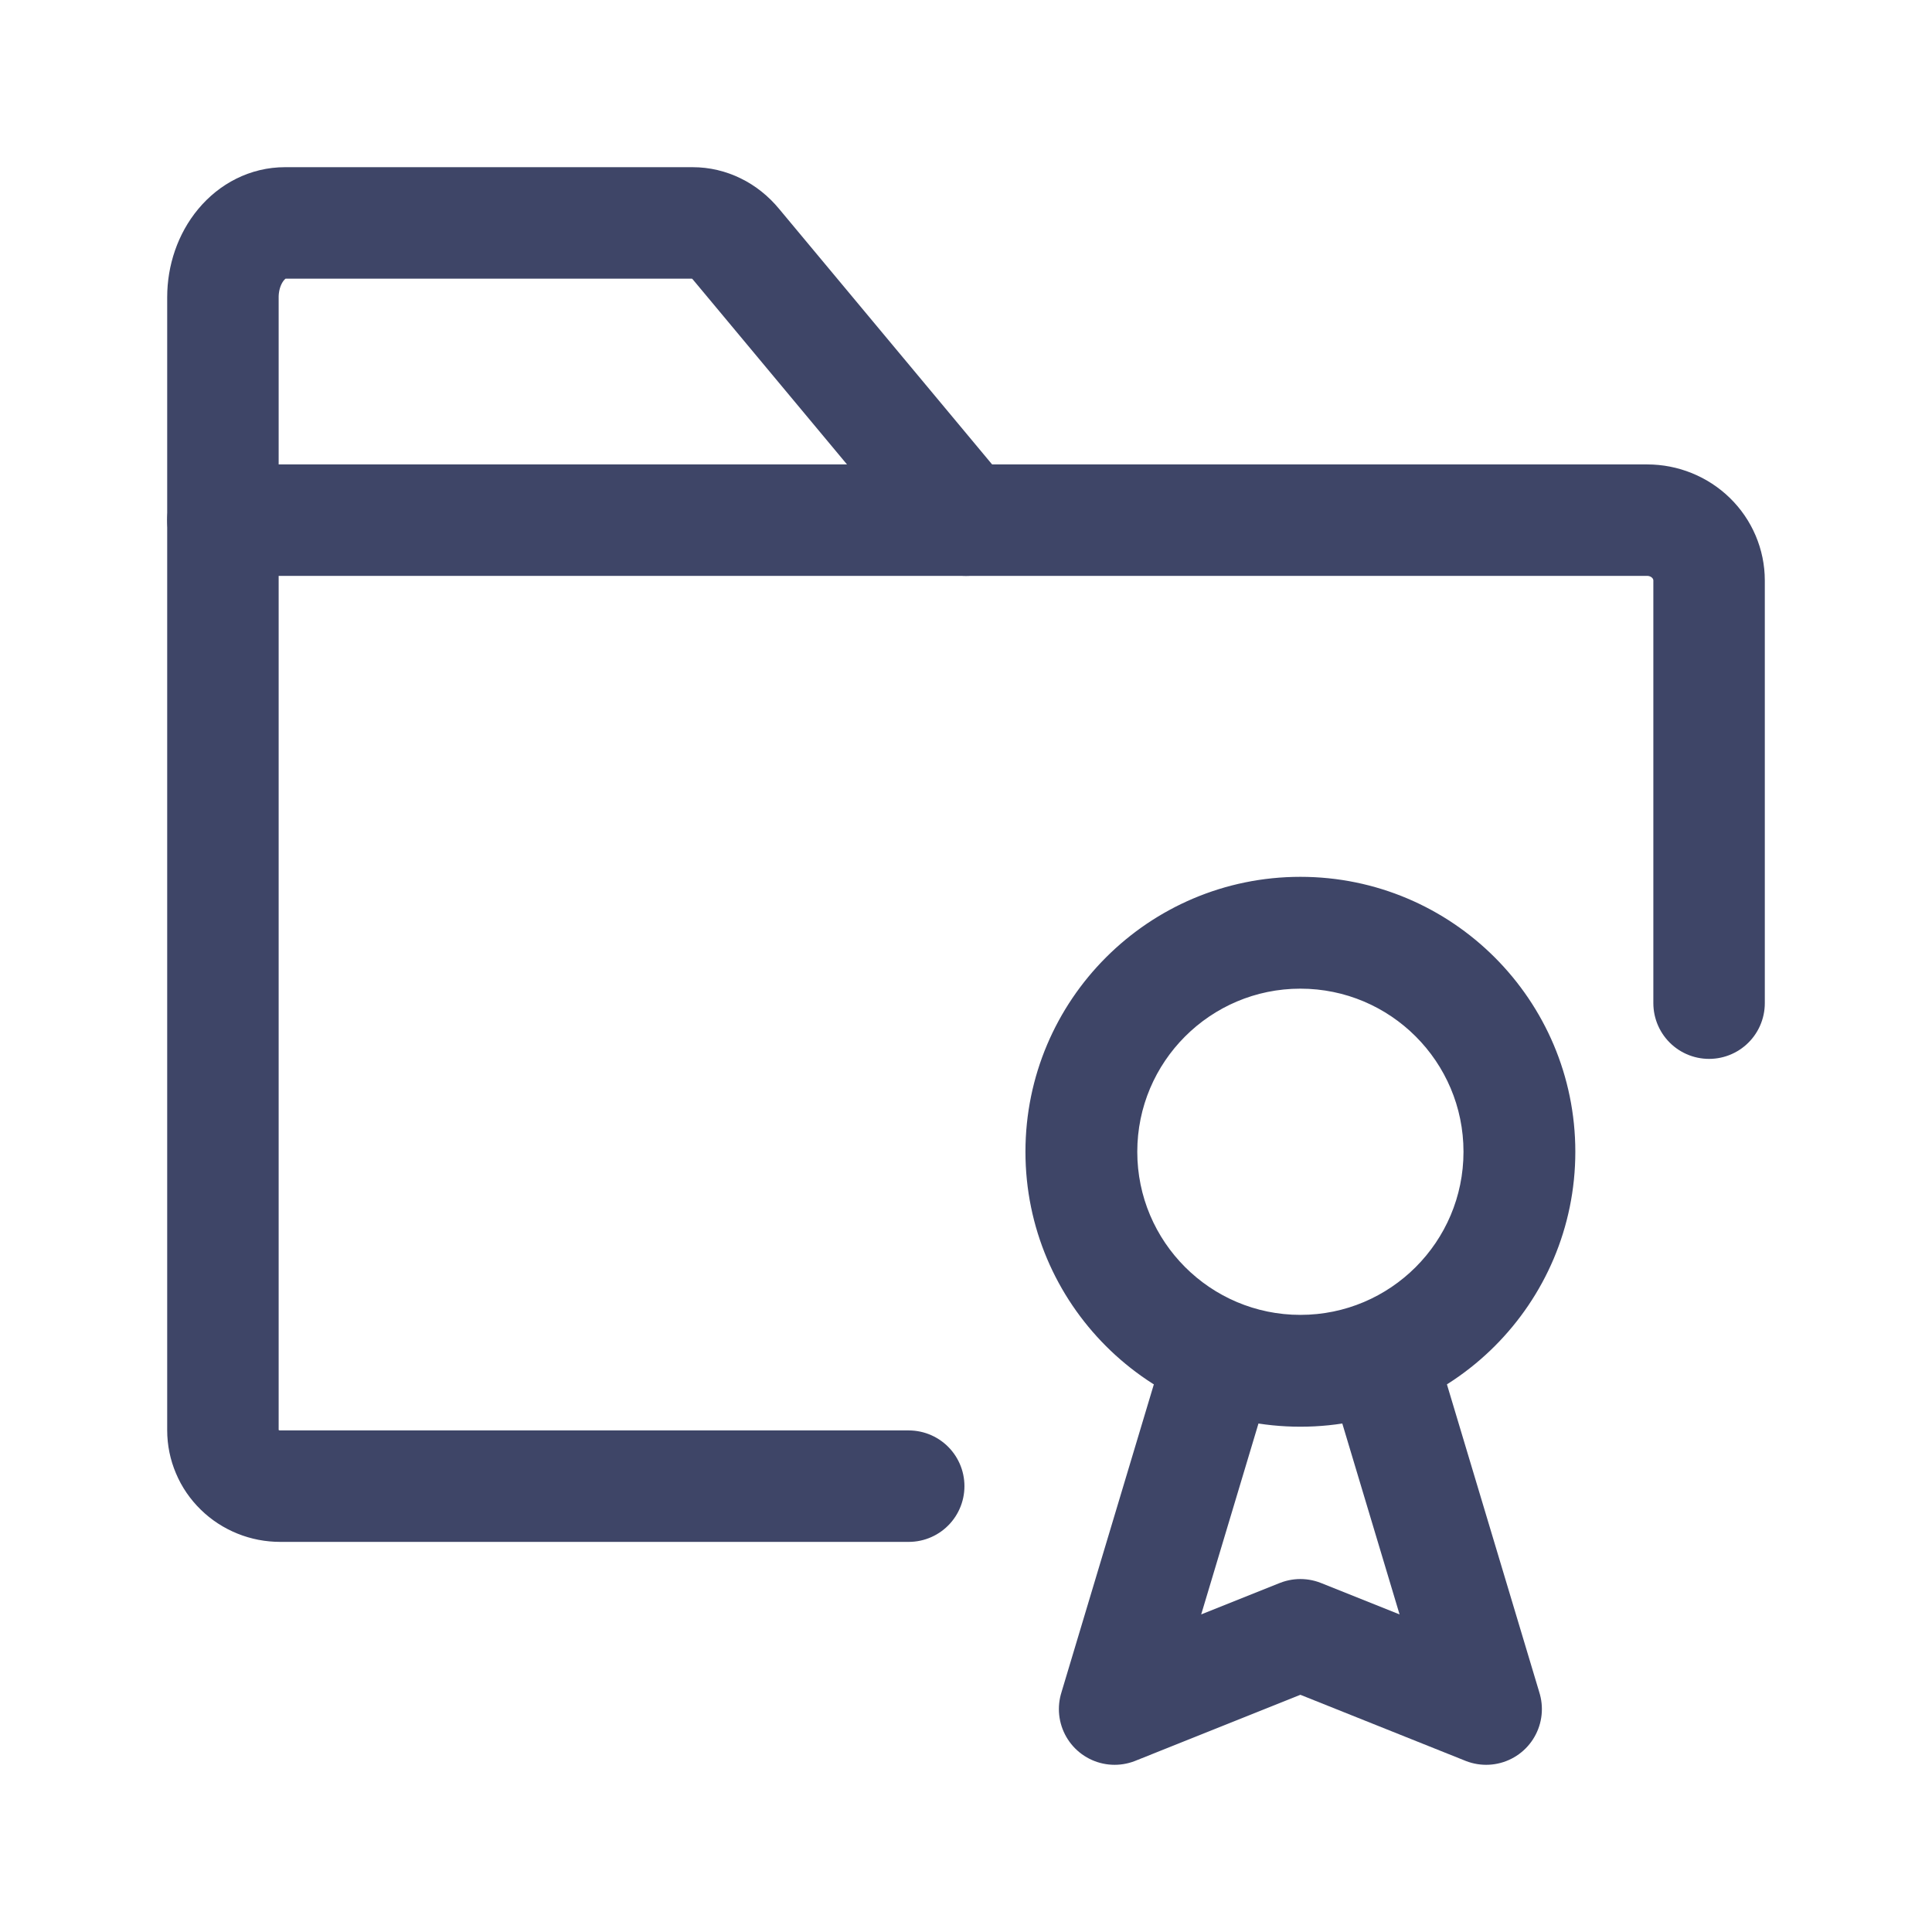
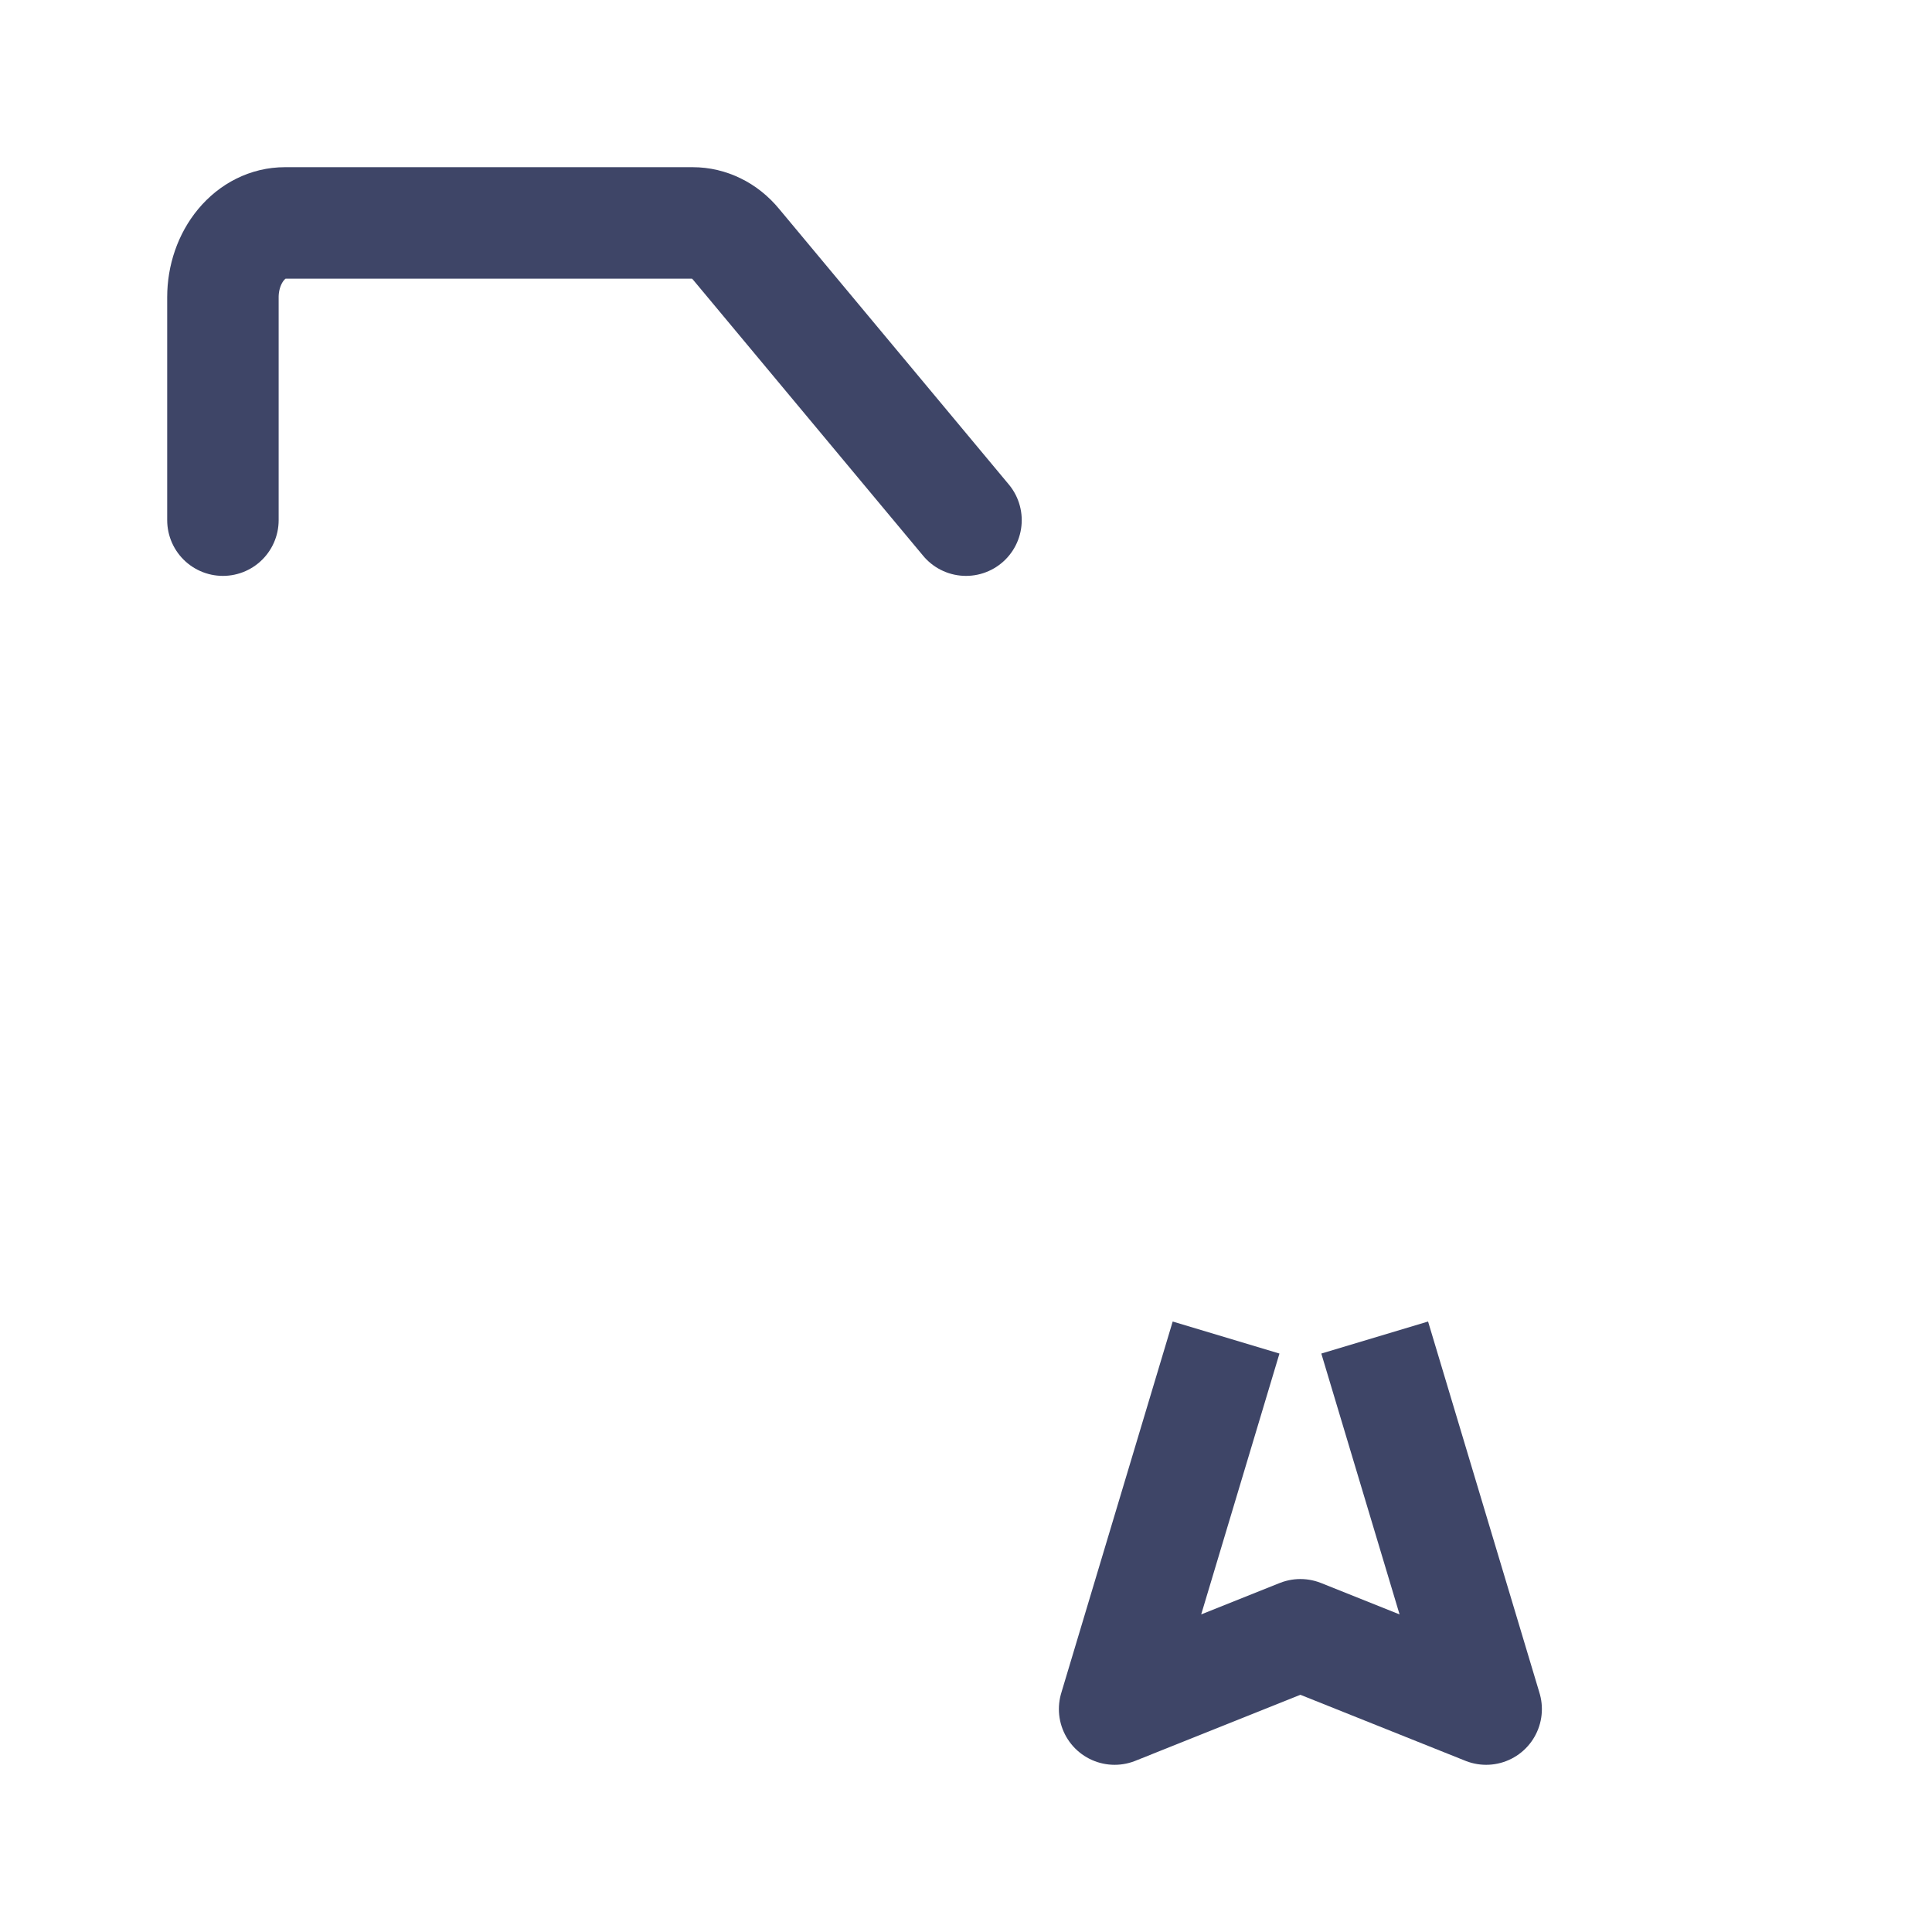
<svg xmlns="http://www.w3.org/2000/svg" width="26" height="26" viewBox="0 0 26 26" fill="none">
  <path d="M3 7V4C3 3.735 3.088 3.48 3.244 3.293C3.4 3.105 3.612 3 3.833 3H9.323C9.431 3 9.538 3.025 9.638 3.074C9.739 3.123 9.83 3.196 9.906 3.288L13 7" stroke="#3E4567" stroke-width="1.5" stroke-linecap="round" stroke-linejoin="round" />
-   <path d="M12.229 20H3.771C3.67 20 3.569 19.981 3.476 19.943C3.382 19.905 3.297 19.85 3.226 19.78C3.154 19.71 3.097 19.627 3.059 19.536C3.02 19.445 3 19.347 3 19.248V7H22.167C22.388 7 22.6 7.086 22.756 7.238C22.912 7.39 23 7.597 23 7.812V13.5" stroke="#3E4567" stroke-width="1.5" stroke-linecap="round" stroke-linejoin="round" />
-   <path d="M17.5 11.9C15.513 11.9 13.9 13.513 13.9 15.5C13.9 17.487 15.513 19.1 17.5 19.1C19.487 19.1 21.1 17.486 21.1 15.5C21.1 13.514 19.487 11.9 17.5 11.9ZM17.5 13.205C18.767 13.205 19.795 14.233 19.795 15.5C19.795 16.767 18.767 17.795 17.5 17.795C16.233 17.795 15.205 16.766 15.205 15.5C15.205 14.234 16.233 13.205 17.5 13.205Z" fill="#3E4567" stroke="#3E4567" stroke-width="0.2" />
  <path d="M16.5 18L15 23L17.5 22L20 23L18.5 18" stroke="#3E4567" stroke-width="1.5" stroke-linejoin="round" />
</svg>